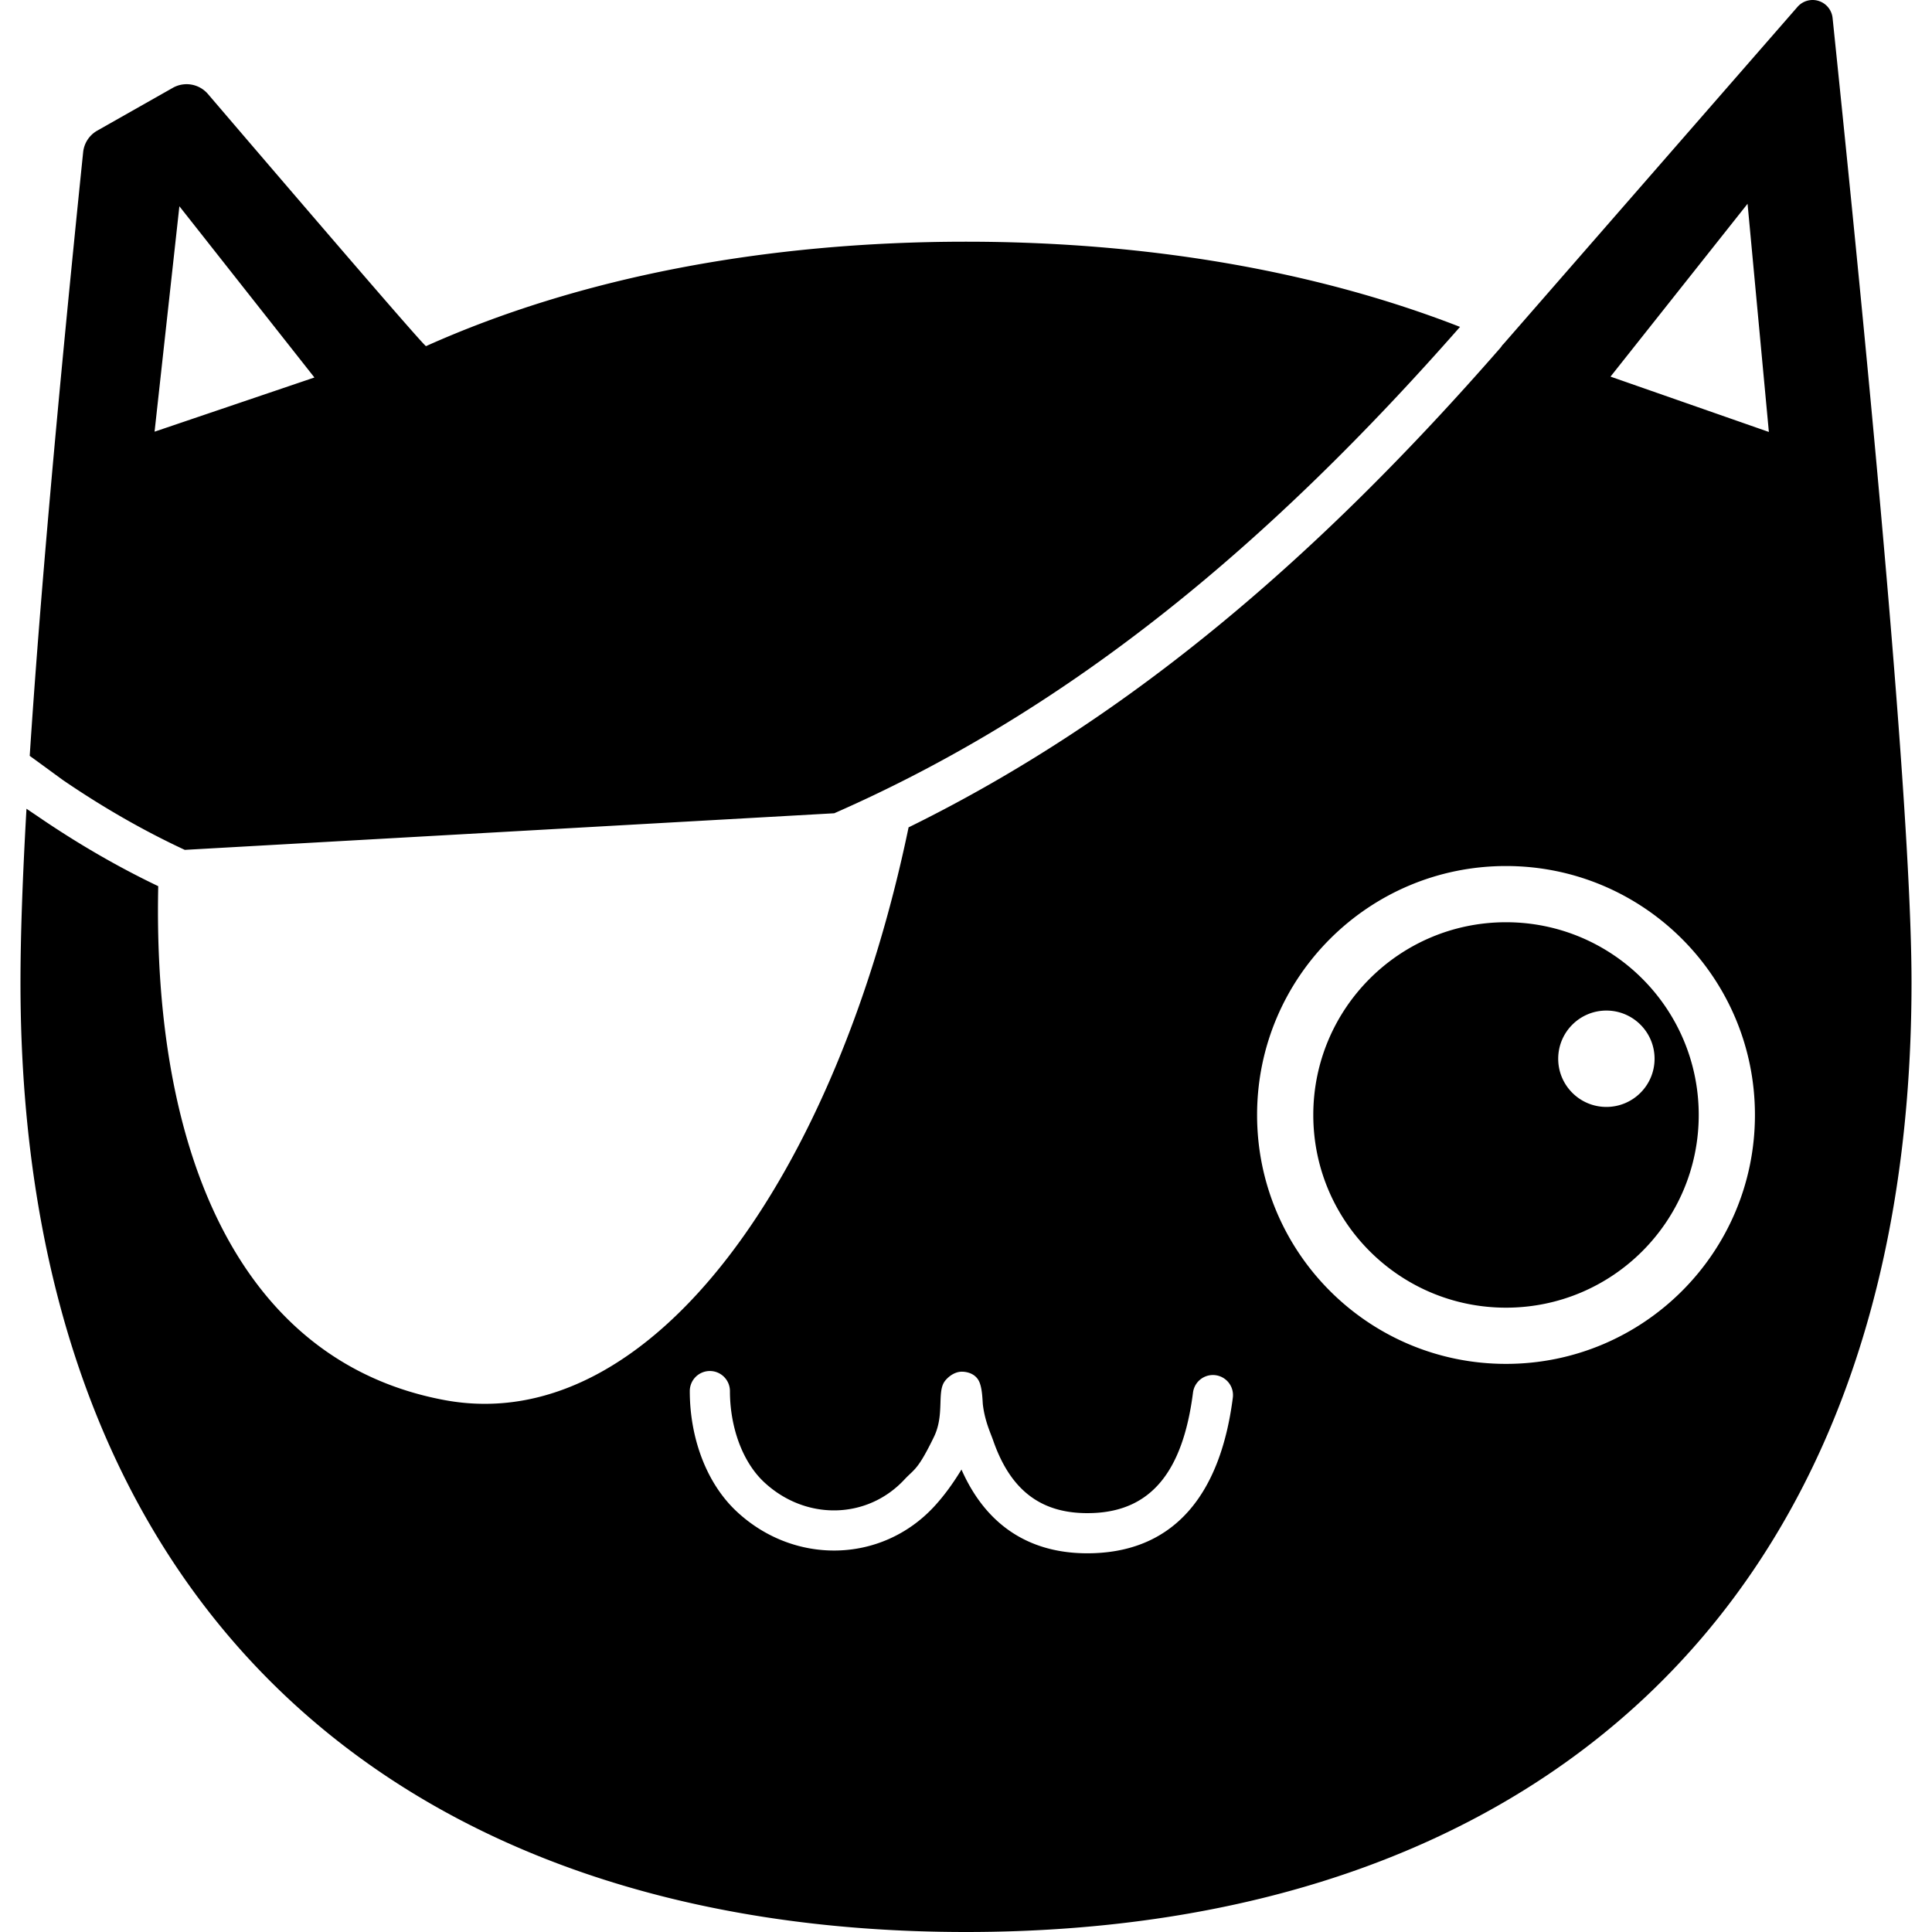
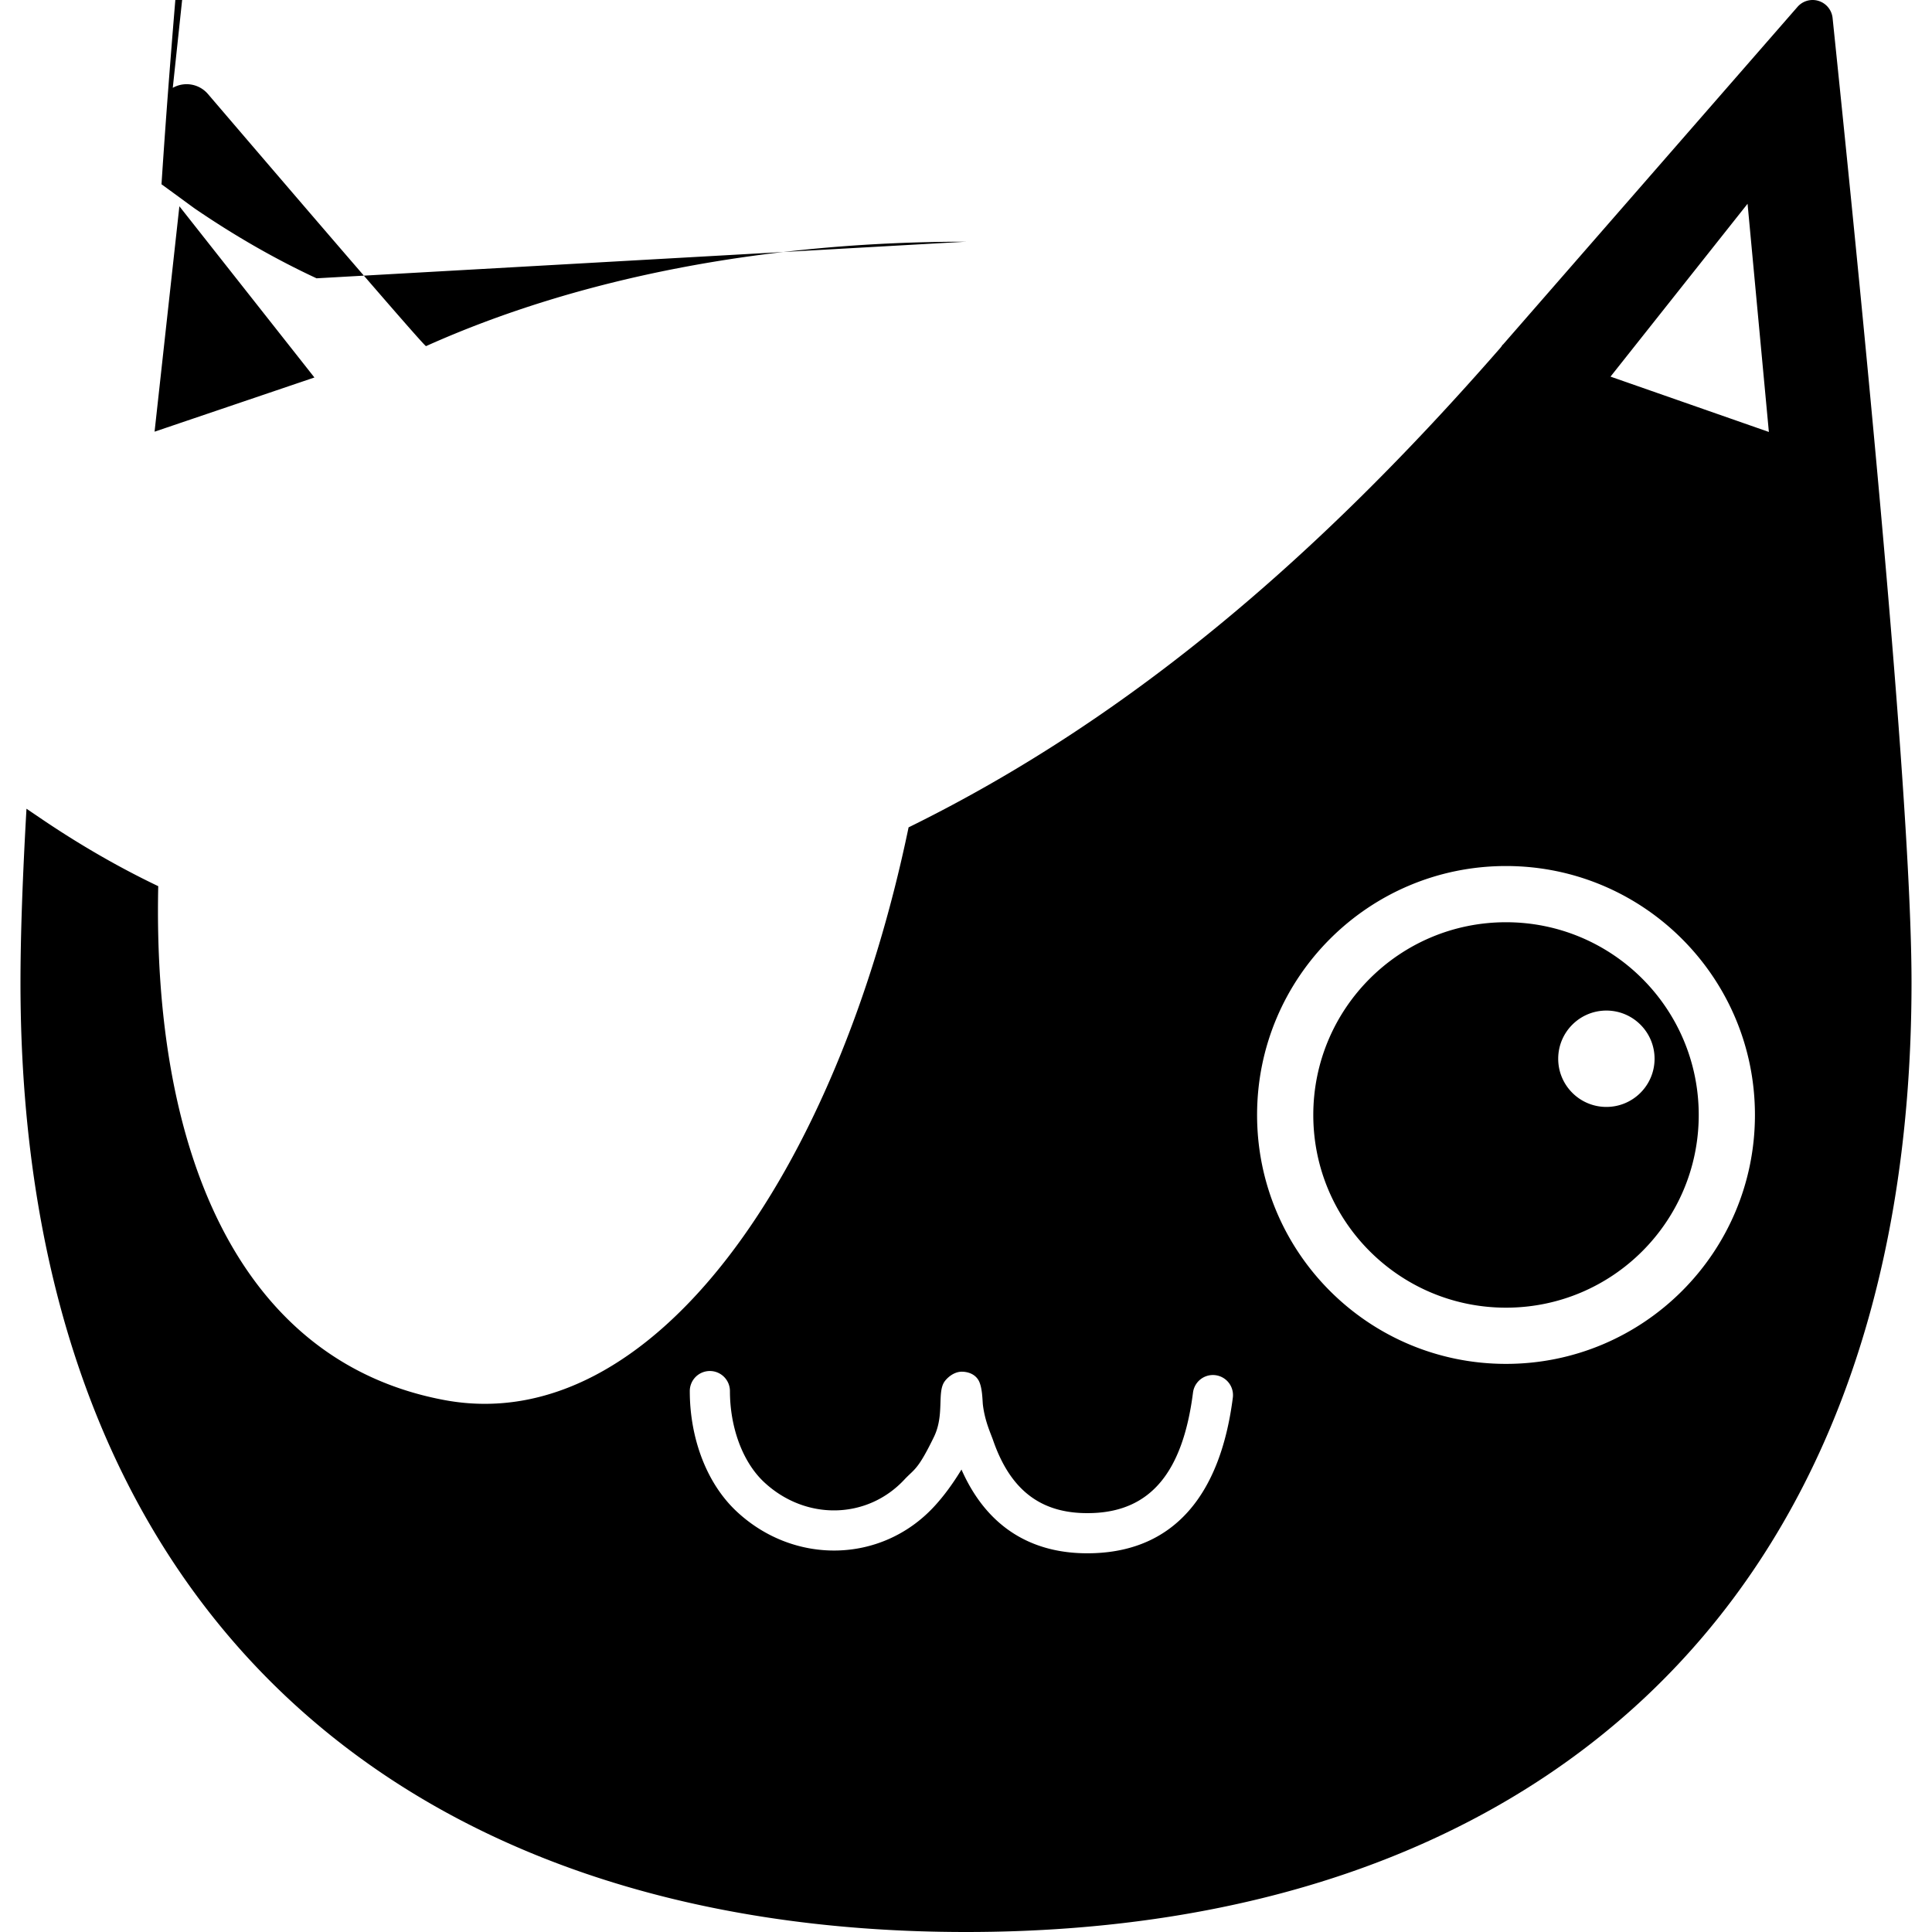
<svg xmlns="http://www.w3.org/2000/svg" width="512" height="512" fill="none">
  <g data-testid="catodon">
    <defs>
      <clipPath id="a" class="frame-clip frame-clip-def">
        <rect rx="20" ry="20" width="512" height="512" />
      </clipPath>
    </defs>
    <g clip-path="url(#a)">
      <g class="fills">
-         <rect rx="20" ry="20" width="512" height="512" class="frame-background" />
-       </g>
+         </g>
      <g class="frame-children">
-         <path d="M479.81.029a5.321 5.321 0 0 1 5.844 4.739c13.946 134.33 20.919 219.529 20.919 255.595C506.573 428.606 403.331 512 256 512 108.669 512 5.427 428.606 5.427 260.363c0-12.049.53-27.396 1.591-46.042 1.737 1.18 2.863 1.937 3.177 2.151 10.443 7.127 21.049 13.262 31.741 18.374-1.543 71.008 21.769 126.041 75.783 136.173 55.347 10.383 104.144-60.651 123.065-151.76 59.268-29.127 109.271-72.604 156.764-126.996.256-.293.478-.605.666-.93l.055.024 78.084-89.531A5.311 5.311 0 0 1 479.81.029ZM188.12 363.332a5.32 5.32 0 0 0-5.32 5.321c0 12.155 4.246 24.275 12.451 31.927 15.176 14.151 38.214 13.779 52.2-1.219l.457-.498c2.283-2.521 4.482-5.506 6.609-8.955l.284-.466.189.426c6.718 14.887 18.664 22.367 35.064 21.733 20.923-.809 33.326-15.167 36.659-41.209a5.32 5.32 0 0 0-10.554-1.351c-2.729 21.322-11.385 31.343-26.516 31.928-13.231.511-21.705-5.588-26.443-19.23-.699-2.007-2.165-5.019-2.716-9.389-.14-1.108-.099-4.838-1.232-6.668-1.285-2.075-3.792-2.194-4.53-2.164-2.168.091-3.963 1.836-4.565 2.847-1.776 2.984.119 8.731-2.661 14.446l-.408.832-.387.776c-2.512 4.989-3.703 6.416-5.029 7.709l-.2.194c-.537.515-1.107 1.036-1.803 1.782-9.916 10.635-26.219 10.898-37.161.694-5.811-5.419-9.068-14.716-9.068-24.145a5.32 5.32 0 0 0-5.32-5.321Zm210.989-133.826c-36.434 0-65.969 29.536-65.969 65.969 0 36.433 29.535 65.968 65.969 65.968 36.433 0 65.968-29.535 65.968-65.968 0-36.433-29.535-65.969-65.968-65.969Zm0 14.897c28.206 0 51.072 22.865 51.072 51.072 0 28.206-22.866 51.072-51.072 51.072-28.207 0-51.073-22.866-51.073-51.072 0-28.207 22.866-51.072 51.073-51.072Zm26.6 23.408c-7.052 0-12.768 5.716-12.768 12.768 0 7.051 5.716 12.768 12.768 12.768 7.052 0 12.768-5.717 12.768-12.768 0-7.052-5.716-12.768-12.768-12.768ZM45.789 23.28a7.439 7.439 0 0 1 9.324 1.641c38.223 44.673 57.486 66.942 57.788 66.806C153.472 73.52 202.8 64.054 256 64.054c47.986 0 92.821 7.713 130.922 22.576-49.782 56.644-102.247 100.992-165.845 128.894l-172.108 9.7c-10.814-5.03-21.569-11.18-32.177-18.419-.603-.412-3.983-2.924-8.916-6.498 2.618-40.258 7.338-93.582 14.159-159.97a7.451 7.451 0 0 1 3.739-5.718Zm417.333 30.722-36.319 45.806 41.966 14.666-5.647-60.472Zm-415.583.66L40.962 114.4l42.361-14.361-35.784-45.377Z" fill-rule="evenodd" style="fill: rgb(0, 0, 0);" class="fills" data-testid="catodon" />
+         <path d="M479.81.029a5.321 5.321 0 0 1 5.844 4.739c13.946 134.33 20.919 219.529 20.919 255.595C506.573 428.606 403.331 512 256 512 108.669 512 5.427 428.606 5.427 260.363c0-12.049.53-27.396 1.591-46.042 1.737 1.18 2.863 1.937 3.177 2.151 10.443 7.127 21.049 13.262 31.741 18.374-1.543 71.008 21.769 126.041 75.783 136.173 55.347 10.383 104.144-60.651 123.065-151.76 59.268-29.127 109.271-72.604 156.764-126.996.256-.293.478-.605.666-.93l.055.024 78.084-89.531A5.311 5.311 0 0 1 479.81.029ZM188.12 363.332a5.32 5.32 0 0 0-5.32 5.321c0 12.155 4.246 24.275 12.451 31.927 15.176 14.151 38.214 13.779 52.2-1.219l.457-.498c2.283-2.521 4.482-5.506 6.609-8.955l.284-.466.189.426c6.718 14.887 18.664 22.367 35.064 21.733 20.923-.809 33.326-15.167 36.659-41.209a5.32 5.32 0 0 0-10.554-1.351c-2.729 21.322-11.385 31.343-26.516 31.928-13.231.511-21.705-5.588-26.443-19.23-.699-2.007-2.165-5.019-2.716-9.389-.14-1.108-.099-4.838-1.232-6.668-1.285-2.075-3.792-2.194-4.53-2.164-2.168.091-3.963 1.836-4.565 2.847-1.776 2.984.119 8.731-2.661 14.446l-.408.832-.387.776c-2.512 4.989-3.703 6.416-5.029 7.709l-.2.194c-.537.515-1.107 1.036-1.803 1.782-9.916 10.635-26.219 10.898-37.161.694-5.811-5.419-9.068-14.716-9.068-24.145a5.32 5.32 0 0 0-5.32-5.321Zm210.989-133.826c-36.434 0-65.969 29.536-65.969 65.969 0 36.433 29.535 65.968 65.969 65.968 36.433 0 65.968-29.535 65.968-65.968 0-36.433-29.535-65.969-65.968-65.969Zm0 14.897c28.206 0 51.072 22.865 51.072 51.072 0 28.206-22.866 51.072-51.072 51.072-28.207 0-51.073-22.866-51.073-51.072 0-28.207 22.866-51.072 51.073-51.072Zm26.6 23.408c-7.052 0-12.768 5.716-12.768 12.768 0 7.051 5.716 12.768 12.768 12.768 7.052 0 12.768-5.717 12.768-12.768 0-7.052-5.716-12.768-12.768-12.768ZM45.789 23.28a7.439 7.439 0 0 1 9.324 1.641c38.223 44.673 57.486 66.942 57.788 66.806C153.472 73.52 202.8 64.054 256 64.054l-172.108 9.7c-10.814-5.03-21.569-11.18-32.177-18.419-.603-.412-3.983-2.924-8.916-6.498 2.618-40.258 7.338-93.582 14.159-159.97a7.451 7.451 0 0 1 3.739-5.718Zm417.333 30.722-36.319 45.806 41.966 14.666-5.647-60.472Zm-415.583.66L40.962 114.4l42.361-14.361-35.784-45.377Z" fill-rule="evenodd" style="fill: rgb(0, 0, 0);" class="fills" data-testid="catodon" />
      </g>
    </g>
  </g>
</svg>